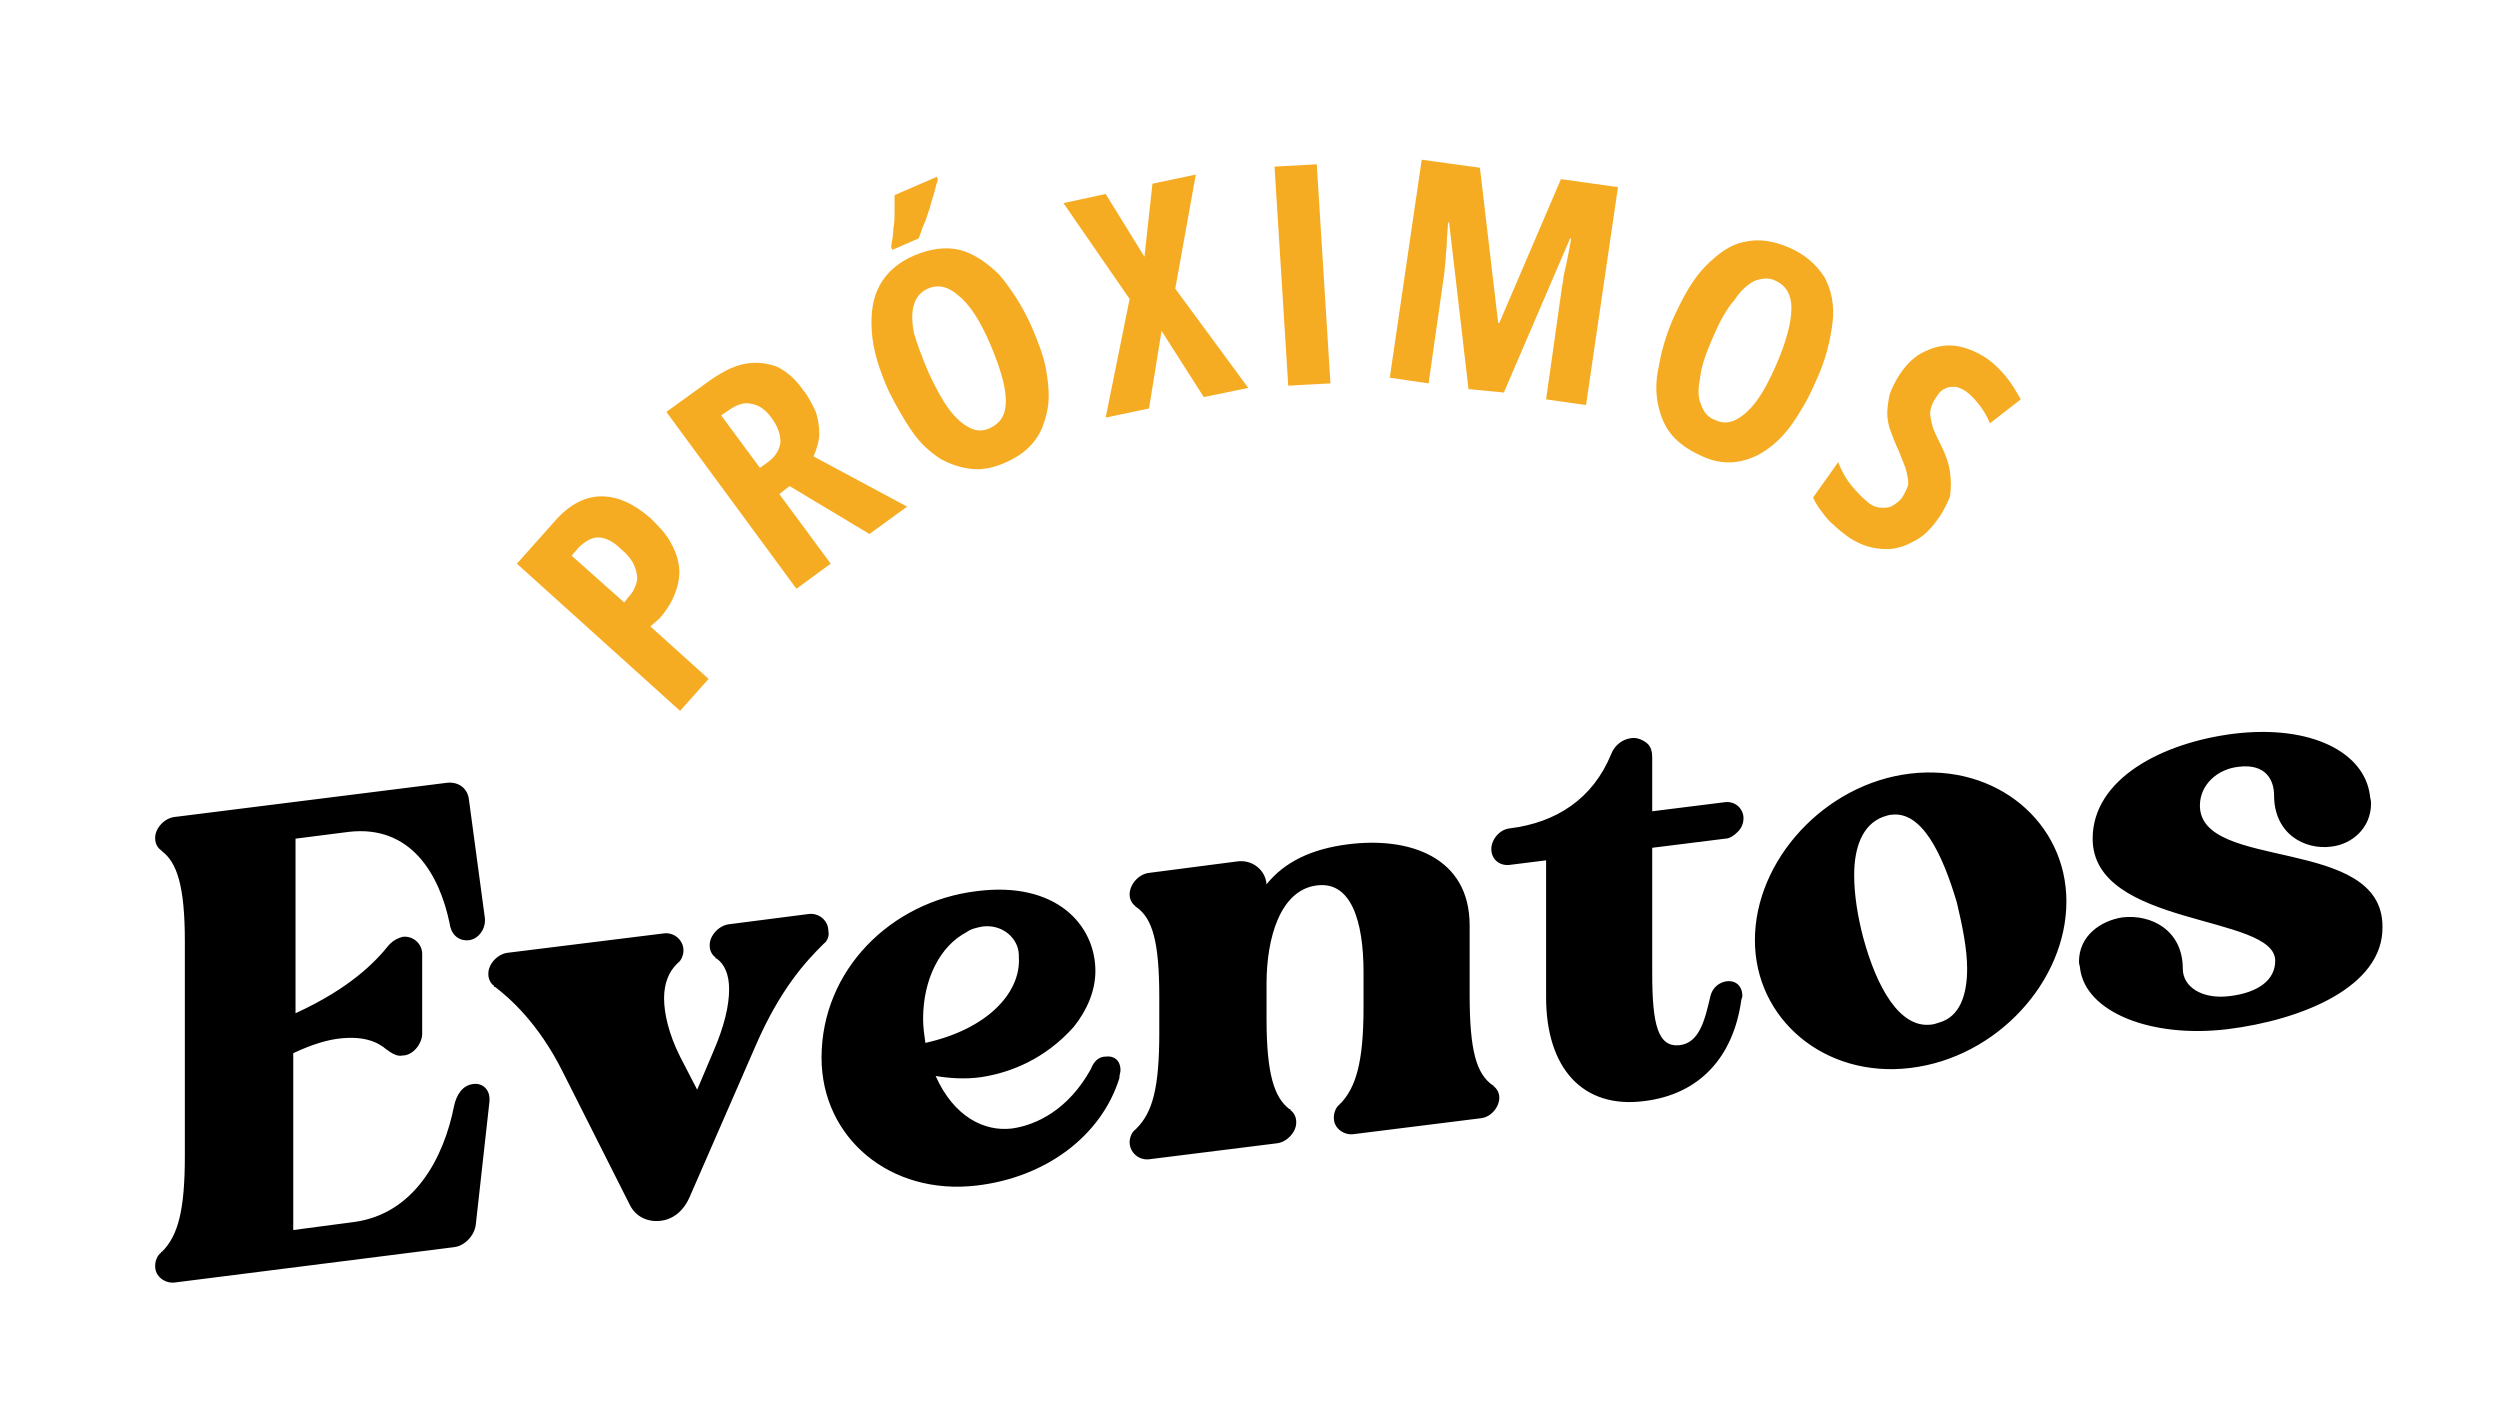
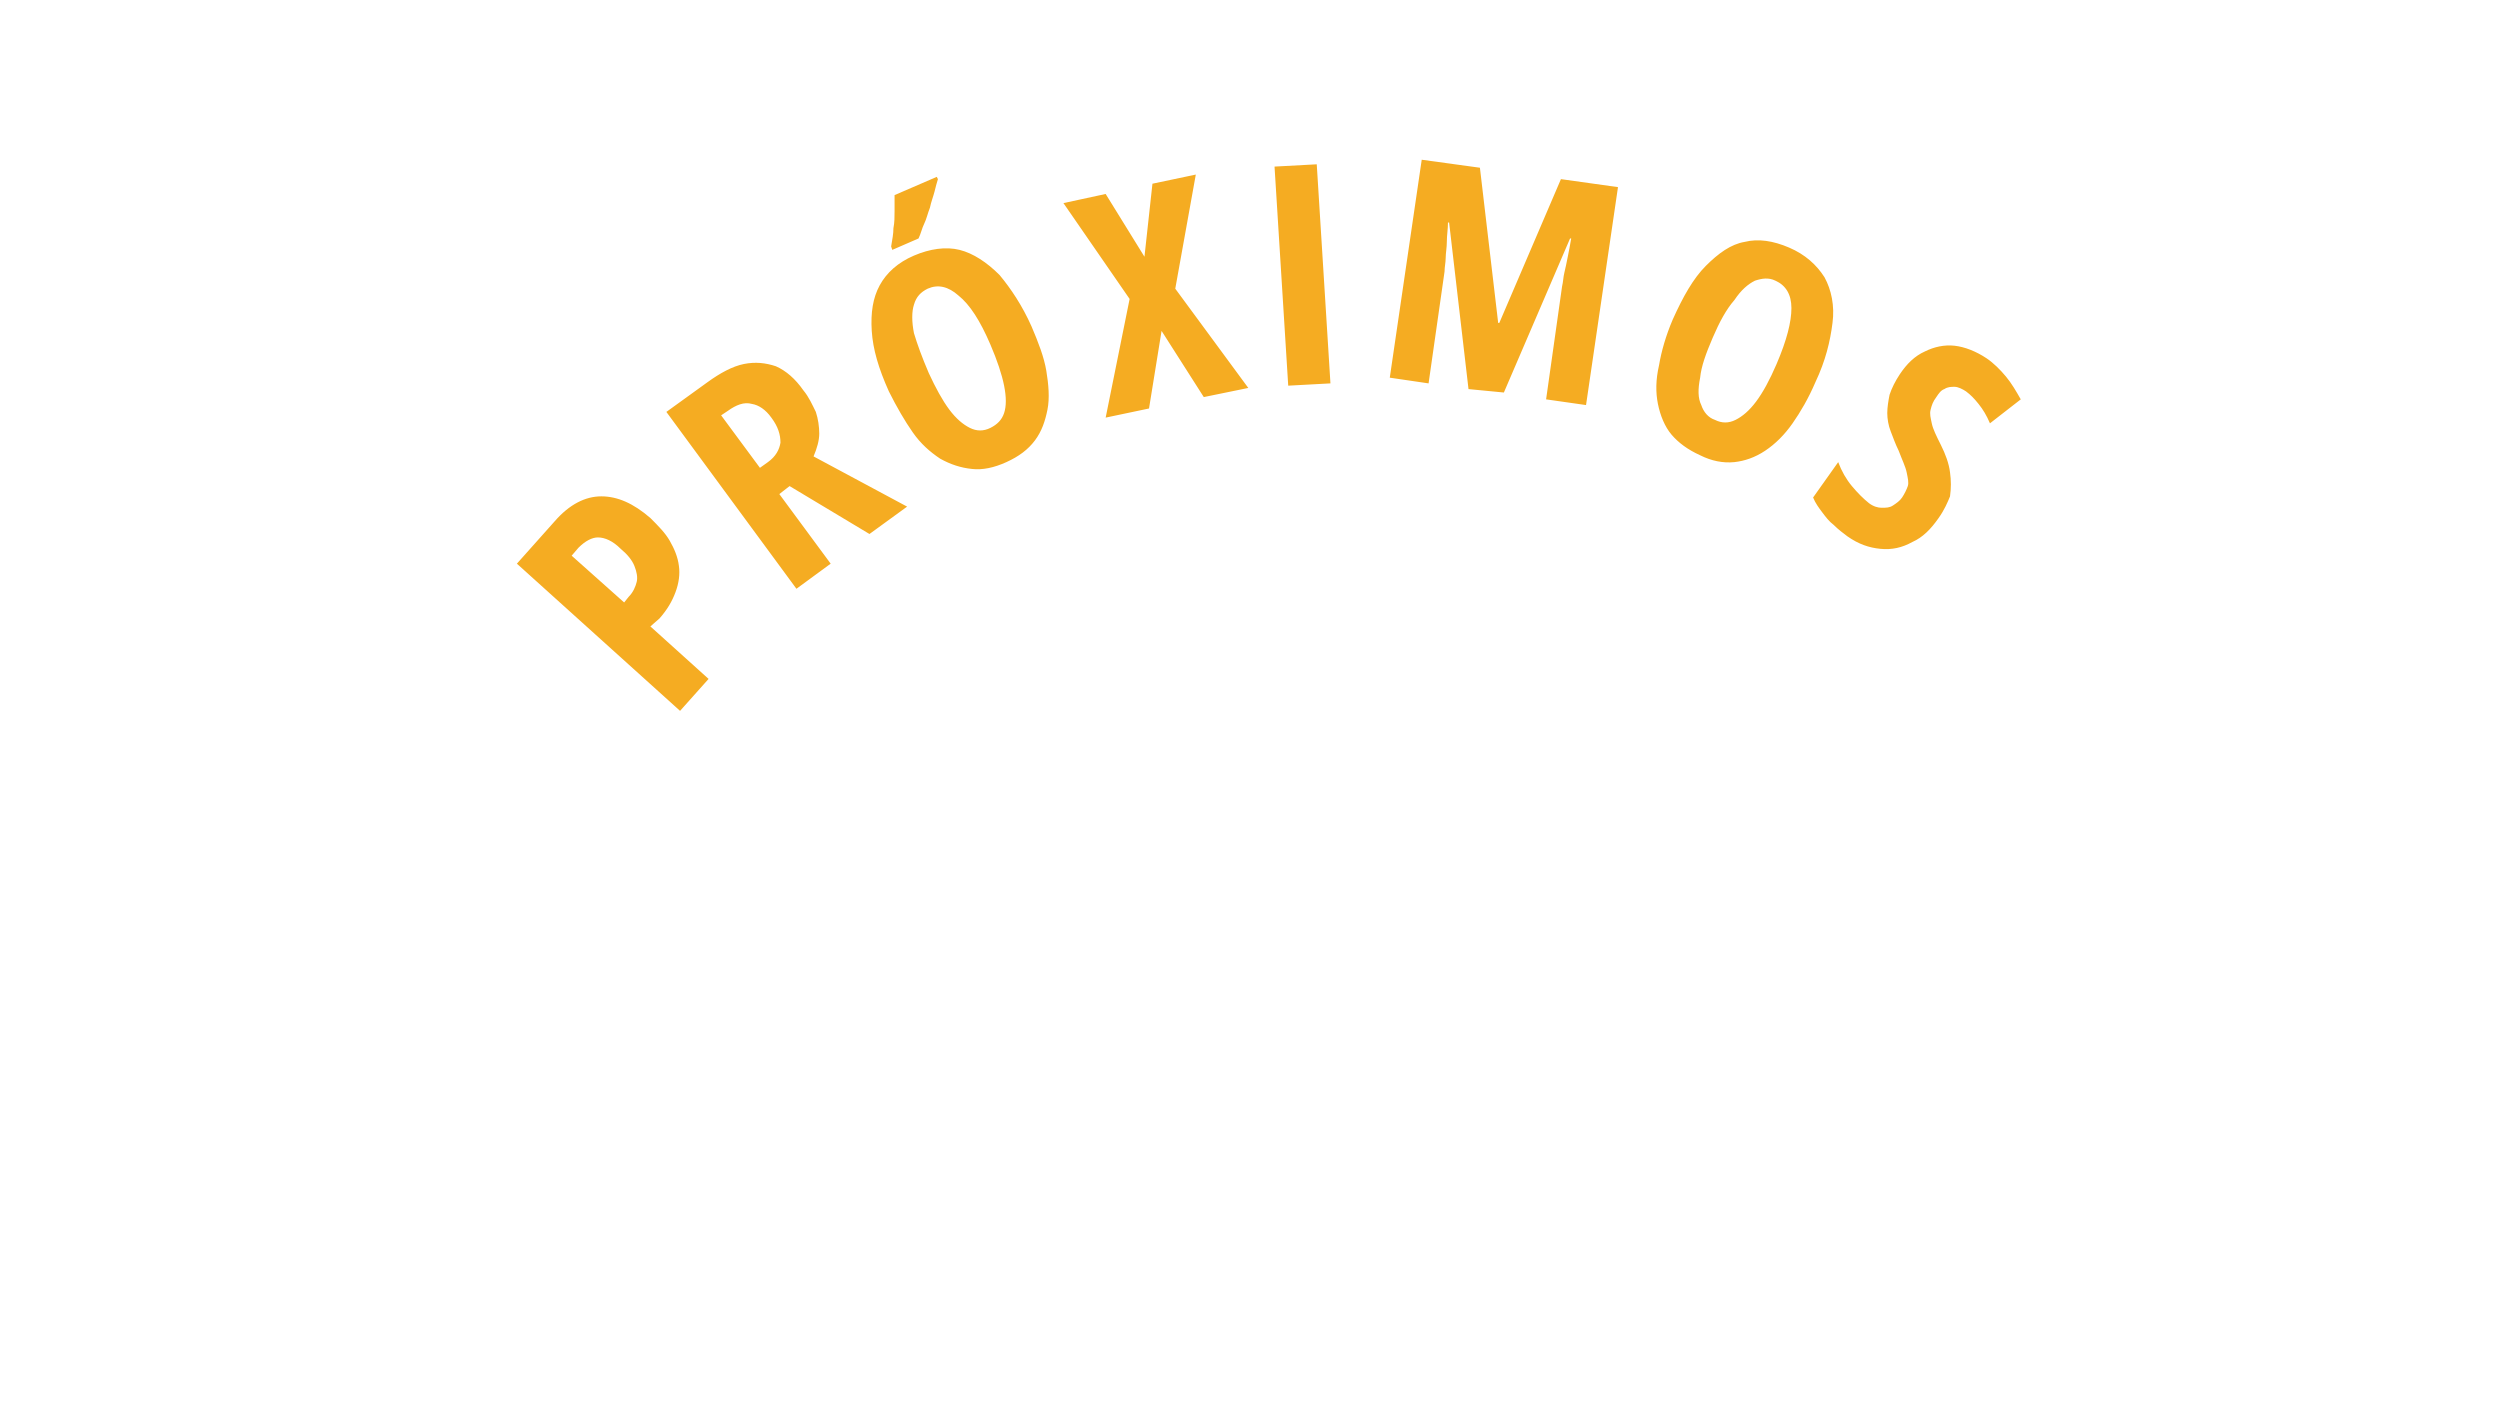
<svg xmlns="http://www.w3.org/2000/svg" version="1.1" id="Capa_1" x="0" y="0" viewBox="0 0 219.1 124.2" style="enable-background:new 0 0 219.1 124.2" xml:space="preserve">
  <style>.st0{fill:#f5ac22}</style>
  <path class="st0" d="M48.6 45.7c1.3-1.5 2.7-2.2 4.1-2.2 1.4 0 2.8.6 4.3 1.9.7.7 1.3 1.3 1.7 2 .4.7.7 1.4.8 2.2.1.7 0 1.5-.3 2.3s-.7 1.5-1.4 2.3l-.8.7 5.1 4.6-2.5 2.8-14.3-12.9 3.3-3.7zm2.1 2.3-.6.7 4.6 4.1.4-.5c.4-.4.6-.9.7-1.3.1-.4 0-.9-.2-1.4-.2-.5-.6-1-1.2-1.5-.7-.7-1.4-1-2-1-.5 0-1.1.3-1.7.9zM62 33.5c1.1-.8 2.2-1.4 3.2-1.6 1-.2 1.9-.1 2.8.2.9.4 1.7 1.1 2.4 2.1.5.6.8 1.3 1.1 1.9.2.6.3 1.3.3 1.9 0 .6-.2 1.3-.5 2l8.2 4.4-3.3 2.4-7-4.2-.9.7 4.5 6.1-3 2.2-11.4-15.5 3.6-2.6zm1.8 2.5-.6.4 3.4 4.6.7-.5c.7-.5 1-1.1 1.1-1.7 0-.7-.2-1.4-.8-2.2-.5-.7-1.1-1.1-1.7-1.2-.7-.2-1.4.1-2.1.6zM90.4 28.6c.6 1.4 1.1 2.7 1.3 3.9.2 1.2.3 2.4.1 3.4-.2 1-.5 1.9-1.1 2.7-.6.8-1.4 1.4-2.5 1.9s-2.1.7-3 .6c-1-.1-1.9-.4-2.8-.9-.9-.6-1.7-1.3-2.4-2.3s-1.4-2.2-2.1-3.6c-.9-2-1.4-3.7-1.5-5.3-.1-1.6.1-2.9.7-4s1.6-2 3-2.6c1.4-.6 2.8-.8 4-.5 1.2.3 2.4 1.1 3.5 2.2 1 1.2 2 2.7 2.8 4.5zm-8.3-13.1.1.2c-.1.3-.2.7-.3 1.1-.1.4-.3.9-.4 1.4-.2.5-.3 1-.5 1.4s-.3.9-.5 1.3l-2.3 1-.1-.3c.1-.6.2-1.1.2-1.6.1-.5.1-1 .1-1.5v-1.4l3.7-1.6zm-.7 17.2c.6 1.3 1.2 2.4 1.8 3.2s1.2 1.3 1.8 1.6c.6.3 1.2.3 1.8 0 .6-.3 1-.7 1.2-1.3.2-.6.2-1.4 0-2.4s-.6-2.2-1.2-3.6c-.9-2.1-1.8-3.5-2.8-4.3-.9-.8-1.8-1-2.7-.6-.6.3-1 .7-1.2 1.4-.2.6-.2 1.5 0 2.5.3 1 .7 2.1 1.3 3.5zM109.4 34l-3.9.8-3.7-5.8-1.1 6.8-3.8.8L99 26.2l-5.8-8.4 3.7-.8 3.4 5.5.7-6.4 3.8-.8-1.8 10 6.4 8.7zM112.9 33.8l-1.2-19.2 3.7-.2 1.2 19.2-3.7.2zM128.7 34.1 127 19.5h-.1c0 .6-.1 1.1-.1 1.7 0 .5-.1 1-.1 1.4 0 .4-.1.8-.1 1.2l-1.4 9.8-3.4-.5 2.8-19.1 5.1.7 1.6 13.6h.1l5.4-12.6 5 .7-2.8 19.1-3.5-.5 1.4-9.9c.1-.4.1-.8.2-1.2.1-.4.2-.9.3-1.4.1-.5.2-1 .3-1.6h-.1l-5.8 13.5-3.1-.3zM159.1 33.5c-.6 1.4-1.3 2.6-2 3.6s-1.5 1.8-2.4 2.4c-.9.6-1.8.9-2.7 1-1 .1-2-.1-3-.6-1.1-.5-1.9-1.1-2.5-1.8s-1-1.7-1.2-2.7c-.2-1-.2-2.1.1-3.4.2-1.2.6-2.6 1.2-4 .9-2 1.8-3.6 2.9-4.7 1.1-1.1 2.2-1.9 3.4-2.1 1.2-.3 2.5-.1 3.9.5s2.4 1.5 3.1 2.6c.6 1.1.9 2.5.7 4-.2 1.6-.6 3.3-1.5 5.2zm-9-3.9c-.6 1.4-1 2.5-1.1 3.5-.2 1-.2 1.8.1 2.4.2.6.6 1.1 1.2 1.3.6.3 1.2.3 1.8 0s1.2-.8 1.8-1.6c.6-.8 1.2-1.9 1.8-3.3.9-2.1 1.3-3.7 1.3-4.9 0-1.2-.5-2-1.4-2.4-.6-.3-1.2-.2-1.8 0-.6.3-1.2.8-1.8 1.7-.7.8-1.3 1.9-1.9 3.3zM169.9 45.4c-.7 1-1.4 1.7-2.3 2.1-.9.5-1.8.7-2.8.6-1-.1-1.9-.4-2.9-1.1-.4-.3-.8-.6-1.2-1-.4-.3-.7-.7-1-1.1-.3-.4-.6-.8-.8-1.3l2.2-3.1c.3.8.7 1.5 1.2 2.1.5.6 1 1.1 1.5 1.5.4.3.8.4 1.1.4.4 0 .7 0 1-.2.3-.2.6-.4.8-.7.2-.3.4-.7.5-1s0-.7-.1-1.2-.4-1.1-.7-1.9c-.3-.6-.5-1.2-.7-1.7-.2-.5-.3-1.1-.3-1.6s.1-1.1.2-1.6c.2-.6.5-1.2.9-1.8.6-.9 1.3-1.6 2.2-2 .8-.4 1.7-.6 2.6-.5.9.1 1.9.5 2.8 1.1.6.4 1.2 1 1.7 1.6s.9 1.3 1.3 2l-2.7 2.1c-.3-.7-.6-1.2-1-1.7s-.7-.8-1.1-1.1c-.3-.2-.7-.4-1-.4-.3 0-.6 0-.9.2-.3.1-.5.4-.7.7-.3.4-.4.7-.5 1.1s0 .7.1 1.2.4 1.1.8 1.9c.4.8.7 1.6.8 2.4.1.7.1 1.4 0 2.1-.2.5-.5 1.2-1 1.9z" />
-   <path d="M41.7 107.3c-.1 1-1 1.9-1.9 2l-24.5 3.1c-.8.1-1.7-.5-1.7-1.4v-.1c0-.4.2-.9.5-1.1 0-.1.1-.1.1-.1 1.4-1.4 2-3.6 2-8.4V82.5c0-4.9-.7-6.9-2-7.9l-.1-.1c-.3-.2-.5-.6-.5-1v-.1c0-.8.8-1.7 1.7-1.8l23.9-3c1-.1 1.8.5 1.9 1.5l1.4 10.4v.2c0 .8-.6 1.6-1.4 1.7-1 .1-1.6-.6-1.7-1.5-.9-4.3-3.4-8.6-8.8-8l-4.7.6v15.3c4.8-2.2 7-4.5 8.2-6l.1-.1c.3-.3.7-.5 1.1-.6.9-.1 1.7.6 1.7 1.5v7c0 .8-.7 1.8-1.6 1.9h-.1c-.4.1-.8-.1-1.1-.3-.2-.1-.2-.2-.3-.2-.8-.7-2-1.2-4-1-1.1.1-2.5.5-4.2 1.3v15.5l5.3-.7c5.3-.7 7.9-5.6 8.8-10.2.2-.9.7-1.8 1.7-1.9.8-.1 1.4.5 1.4 1.3v.2l-1.2 10.8zM72.2 82.7l-.1.1c-1.4 1.4-3.7 3.8-5.9 8.9L60.4 105c-.5 1.1-1.4 1.9-2.6 2-1.1.1-2.1-.4-2.6-1.4l-5.9-11.7c-2.1-4.2-4.6-6.4-5.9-7.4-.1 0-.1 0-.1-.1-.3-.2-.5-.6-.5-1v-.1c0-.8.8-1.7 1.7-1.8l13.7-1.7c.9-.1 1.7.6 1.7 1.5 0 .4-.2.9-.5 1.1l-.1.1c-.7.7-1.1 1.7-1.1 3s.4 3.1 1.4 5.1l1.5 2.9 1.4-3.3c1-2.3 1.4-4.1 1.4-5.5 0-1.3-.4-2.2-1.1-2.7-.1 0-.1 0-.1-.1-.3-.2-.5-.6-.5-1v-.1c0-.8.8-1.7 1.7-1.8l7-.9c.9-.1 1.7.6 1.7 1.5.1.4-.1.9-.4 1.1zM96.9 92.6c.7-.1 1.3.3 1.3 1.2 0 .2-.1.4-.1.7-1.6 5.1-6.5 8.7-12.5 9.4-7.6.9-13.6-4.2-13.6-11.2C72 85 78.1 79 85.6 78.1c7-.9 10.4 3 10.4 7 0 1.7-.7 3.4-1.9 4.9-2.5 2.8-5.5 4-8.1 4.4-1.4.2-2.8.1-4-.1 1.6 3.6 4.3 4.9 6.7 4.6 2.1-.3 4.9-1.6 6.9-5.2.3-.8.8-1.1 1.3-1.1zm-16-3.3c0 .7.1 1.4.2 2.1 5.4-1.2 8.2-4.3 8.2-7.2 0-.4 0-.8-.1-1.1-.3-1.1-1.5-2.1-3.1-1.9-.5.1-1 .2-1.4.5-2.3 1.2-3.8 4.1-3.8 7.6zM129.8 98l-11.2 1.4c-.8.1-1.7-.5-1.7-1.4v-.1c0-.4.2-.9.5-1.1 0-.1.1-.1.1-.1 1.3-1.4 2-3.5 2-8.4v-3.1c0-4.5-1.1-8-4.1-7.6-3.2.4-4.4 4.6-4.4 8.6v3.1c0 4.9.7 6.9 2 7.9.1 0 .1 0 .1.1.3.2.5.6.5 1v.1c0 .8-.8 1.7-1.7 1.8l-11.2 1.4c-.9.1-1.7-.6-1.7-1.5 0-.4.2-.9.5-1.1l.1-.1c1.4-1.4 2-3.5 2-8.4v-3.1c0-4.9-.6-6.9-2-7.9-.1 0-.1-.1-.1-.1-.3-.2-.5-.6-.5-1 0-.9.8-1.8 1.7-1.9l7.7-1c1.3-.2 2.5.7 2.6 2 1.6-2 4-3.1 7.1-3.5 5.4-.7 10.7 1.1 10.7 7.1v6.1c0 4.9.6 6.9 2 7.9.1 0 .1.1.1.1.3.2.5.6.5 1 0 .8-.7 1.7-1.6 1.8zM144.1 96.5c-5.4.7-8.6-2.9-8.6-9.1v-12l-3.2.4c-.9.1-1.6-.5-1.6-1.4 0-.8.7-1.7 1.6-1.8 4.1-.5 7.3-2.6 8.9-6.5.3-.8 1-1.3 1.7-1.4.5-.1 1 .1 1.4.4.4.3.5.8.5 1.3v4.7l6.4-.8c.9-.1 1.6.6 1.6 1.4 0 .5-.2.9-.5 1.2-.3.3-.7.6-1.1.6l-6.4.8v11c0 4.5.5 6.5 2.4 6.3 1.7-.2 2.2-2.1 2.7-4.3.2-.8.8-1.2 1.4-1.3.7-.1 1.4.3 1.4 1.3 0 .1-.1.3-.1.4-.7 4.9-3.6 8.2-8.5 8.8zM181.1 79c0 7-6.1 13.7-13.7 14.6-7.5.9-13.6-4.3-13.6-11.2 0-7 6.1-13.7 13.6-14.6 7.6-.9 13.7 4.3 13.7 11.2zm-8.7 5.9c0-1.7-.4-3.7-.9-5.8-1.3-4.4-3.1-8-5.7-7.7-.2 0-.5.1-.8.2-1.8.7-2.5 2.7-2.5 5.1 0 1.7.3 3.6.8 5.5 1.2 4.4 3.2 7.9 5.9 7.6.2 0 .5-.1.8-.2 1.7-.5 2.4-2.3 2.4-4.7zM195.2 90.2c-6.7.8-12.4-1.5-12.9-5.3 0-.2-.1-.4-.1-.6 0-2.3 1.9-3.6 3.8-3.9 2.5-.3 5.3 1.1 5.3 4.5 0 1.6 1.7 2.7 4.1 2.4 2.5-.3 4-1.4 4-3.1 0-4.1-16-2.9-16-10.7 0-5.2 6-8.4 12.4-9.2 6.7-.8 11.4 1.6 11.9 5.4 0 .2.1.4.1.7 0 2.2-1.7 3.6-3.5 3.8-2.3.3-5-1.1-5-4.5 0-1.3-.7-2.8-3.1-2.5-1.9.2-3.4 1.6-3.4 3.4 0 5.8 16 2.6 16 10.6.1 5.3-7.1 8.2-13.6 9z" />
</svg>